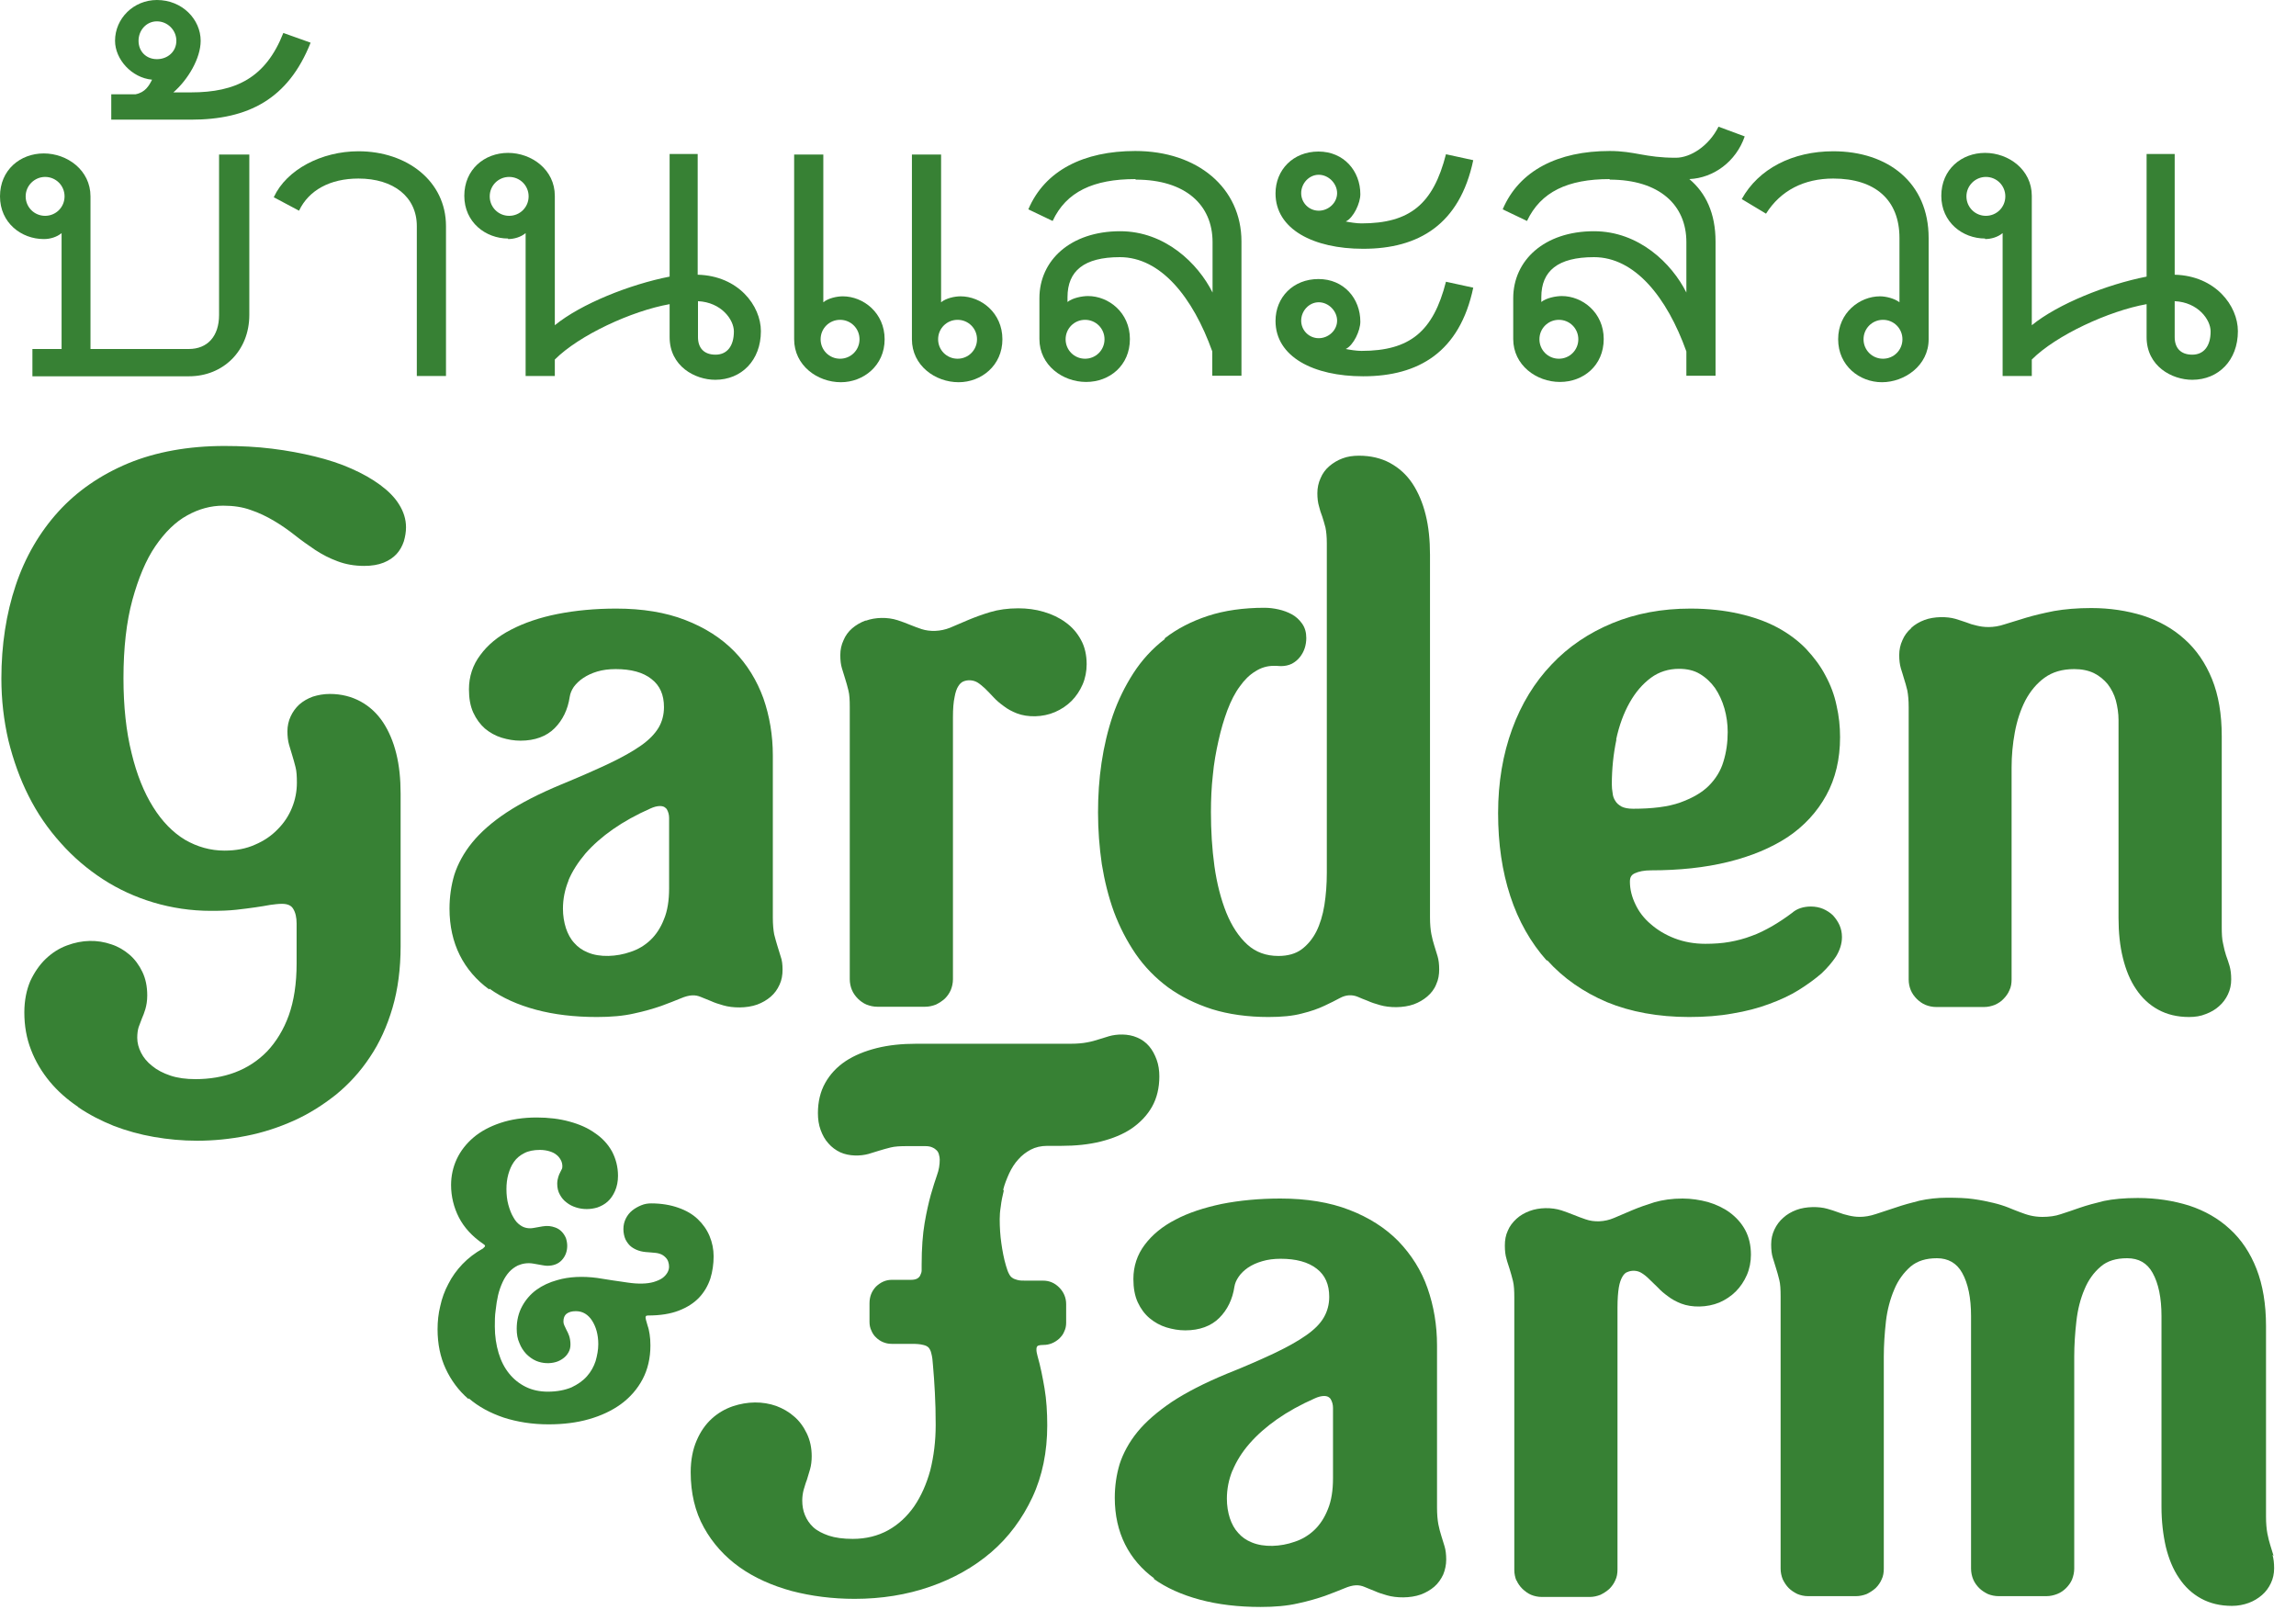
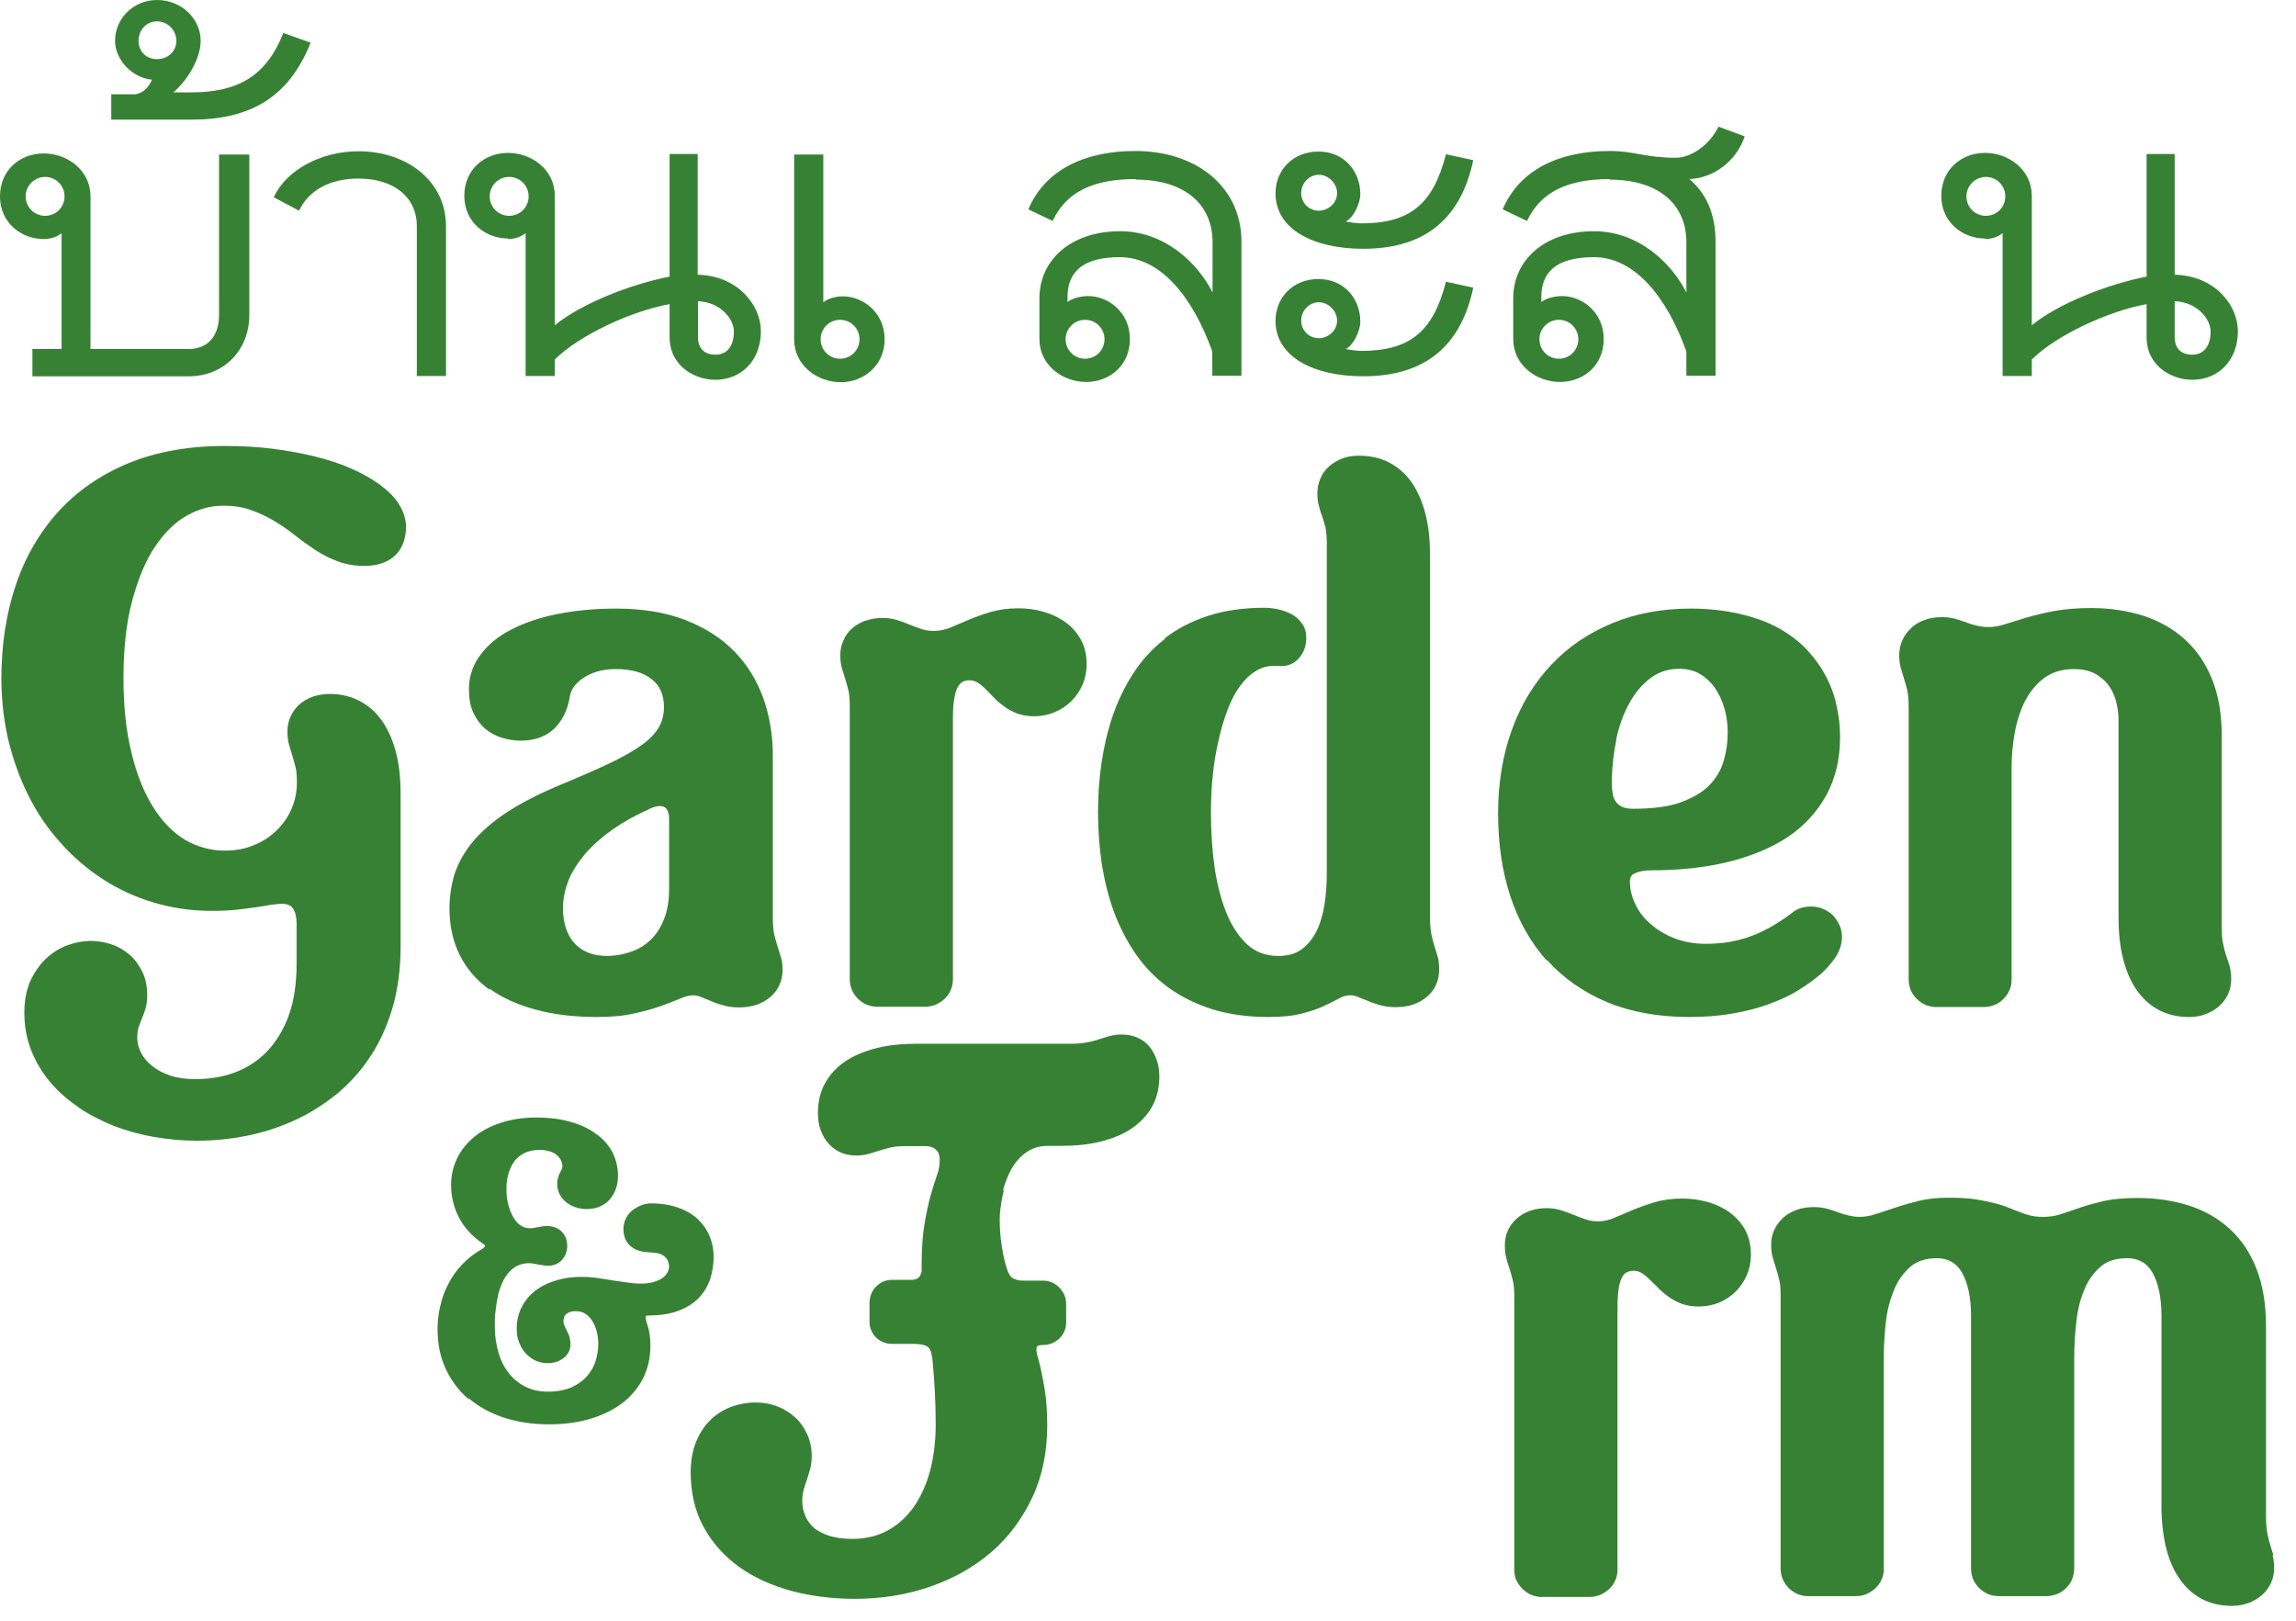
<svg xmlns="http://www.w3.org/2000/svg" width="85" height="60" viewBox="0 0 85 60" fill="none">
  <path d="M50.471 9.21C52.521 9.21 54.041 8.31 54.541 5.93L53.531 5.71C53.061 7.55 52.201 8.27 50.401 8.27C50.221 8.27 49.971 8.23 49.821 8.2C50.111 8.06 50.361 7.52 50.361 7.19C50.361 6.33 49.751 5.61 48.811 5.61C47.871 5.61 47.221 6.29 47.221 7.16C47.221 8.49 48.631 9.21 50.461 9.21H50.471ZM48.821 6.47C49.181 6.47 49.501 6.79 49.501 7.15C49.501 7.51 49.181 7.8 48.821 7.8C48.461 7.8 48.171 7.51 48.171 7.15C48.171 6.79 48.461 6.47 48.821 6.47Z" fill="#378134" />
-   <path d="M65.38 7.91C65.92 7.05 66.79 6.61 67.87 6.61C69.42 6.61 70.32 7.4 70.32 8.81V11.19C70.14 11.05 69.82 10.97 69.6 10.97C68.841 10.97 68.05 11.58 68.05 12.56C68.05 13.54 68.841 14.15 69.671 14.15C70.501 14.15 71.4 13.54 71.4 12.56V8.81C71.4 6.76 69.89 5.6 67.87 5.6C66.36 5.6 65.1 6.25 64.481 7.37L65.38 7.91ZM70.43 12.56C70.43 12.96 70.11 13.28 69.71 13.28C69.31 13.28 68.99 12.96 68.99 12.56C68.99 12.16 69.31 11.84 69.71 11.84C70.11 11.84 70.43 12.16 70.43 12.56Z" fill="#378134" />
  <path d="M73.489 8.85C73.709 8.85 73.959 8.78 74.139 8.63V13.92H75.219V13.31C76.119 12.41 78.069 11.51 79.469 11.26V12.48C79.469 13.56 80.409 14.06 81.159 14.06C82.129 14.06 82.849 13.34 82.849 12.26C82.849 11.32 82.019 10.21 80.509 10.17V5.7H79.469V10.24C77.989 10.53 76.189 11.25 75.219 12.04V7.25C75.219 6.28 74.359 5.66 73.489 5.66C72.619 5.66 71.869 6.27 71.869 7.25C71.869 8.23 72.659 8.83 73.489 8.83V8.85ZM80.509 11.15C81.369 11.19 81.839 11.83 81.839 12.27C81.839 12.81 81.589 13.13 81.159 13.13C80.729 13.13 80.509 12.88 80.509 12.48V11.15ZM73.519 6.55C73.919 6.55 74.239 6.87 74.239 7.27C74.239 7.67 73.919 7.99 73.519 7.99C73.119 7.99 72.799 7.67 72.799 7.27C72.799 6.87 73.129 6.55 73.519 6.55Z" fill="#378134" />
  <path d="M10.131 7.3L11.071 7.8C11.431 7.04 12.221 6.61 13.271 6.61C14.571 6.61 15.431 7.29 15.431 8.37V13.92H16.511V8.37C16.511 6.71 15.071 5.6 13.271 5.6C11.901 5.6 10.611 6.28 10.141 7.29L10.131 7.3Z" fill="#378134" />
  <path d="M59.591 6.65C61.431 6.65 62.431 7.59 62.431 8.96V10.83C61.891 9.75 60.671 8.56 59.011 8.56C57.171 8.56 56.021 9.64 56.021 11.04V12.55C56.021 13.52 56.881 14.14 57.751 14.14C58.621 14.14 59.371 13.53 59.371 12.55C59.371 11.57 58.581 10.96 57.821 10.96C57.601 10.96 57.241 11.03 57.061 11.18V11C57.061 10.03 57.671 9.52 59.011 9.52C60.521 9.52 61.711 11 62.431 13.01V13.91H63.511V8.94C63.511 7.9 63.151 7.14 62.541 6.63C63.441 6.59 64.271 5.98 64.591 5.05L63.621 4.69C63.261 5.41 62.581 5.84 62.041 5.84C60.891 5.84 60.531 5.59 59.591 5.59C57.681 5.59 56.241 6.31 55.631 7.75L56.531 8.18C57.041 7.1 58.041 6.63 59.591 6.63V6.65ZM57.711 11.84C58.111 11.84 58.431 12.16 58.431 12.56C58.431 12.96 58.111 13.28 57.711 13.28C57.311 13.28 56.991 12.96 56.991 12.56C56.991 12.16 57.311 11.84 57.711 11.84Z" fill="#378134" />
  <path d="M50.471 13.93C52.521 13.93 54.041 13.03 54.541 10.65L53.531 10.43C53.061 12.27 52.201 12.99 50.401 12.99C50.221 12.99 49.971 12.95 49.821 12.92C50.111 12.78 50.361 12.24 50.361 11.91C50.361 11.05 49.751 10.33 48.811 10.33C47.871 10.33 47.221 11.01 47.221 11.88C47.221 13.21 48.631 13.93 50.461 13.93H50.471ZM48.821 11.19C49.181 11.19 49.501 11.51 49.501 11.87C49.501 12.23 49.181 12.52 48.821 12.52C48.461 12.52 48.171 12.23 48.171 11.87C48.171 11.51 48.461 11.19 48.821 11.19Z" fill="#378134" />
  <path d="M11.499 1.58L10.489 1.22C9.839 2.88 8.729 3.42 7.069 3.42H6.419C6.959 2.95 7.429 2.16 7.429 1.51C7.429 0.72 6.749 0 5.809 0C4.949 0 4.259 0.68 4.259 1.51C4.259 2.19 4.869 2.88 5.629 2.95C5.519 3.17 5.379 3.42 5.019 3.49H4.119V4.43H7.069C9.189 4.43 10.669 3.67 11.499 1.58ZM5.809 2.19C5.409 2.19 5.129 1.9 5.129 1.51C5.129 1.12 5.419 0.79 5.809 0.79C6.199 0.79 6.529 1.11 6.529 1.51C6.529 1.91 6.209 2.19 5.809 2.19Z" fill="#378134" />
  <path d="M18.809 8.85C19.029 8.85 19.279 8.78 19.459 8.63V13.92H20.54V13.31C21.439 12.41 23.38 11.51 24.79 11.26V12.48C24.79 13.56 25.73 14.06 26.48 14.06C27.45 14.06 28.169 13.34 28.169 12.26C28.169 11.32 27.34 10.21 25.829 10.17V5.7H24.79V10.24C23.309 10.53 21.509 11.25 20.54 12.04V7.25C20.54 6.28 19.68 5.66 18.809 5.66C17.939 5.66 17.189 6.27 17.189 7.25C17.189 8.23 17.98 8.83 18.809 8.83V8.85ZM25.84 11.15C26.7 11.19 27.169 11.83 27.169 12.27C27.169 12.81 26.919 13.13 26.489 13.13C26.059 13.13 25.84 12.88 25.84 12.48V11.15ZM18.849 6.55C19.25 6.55 19.57 6.87 19.57 7.27C19.57 7.67 19.25 7.99 18.849 7.99C18.45 7.99 18.13 7.67 18.13 7.27C18.13 6.87 18.45 6.55 18.849 6.55Z" fill="#378134" />
  <path d="M1.63 8.85C1.85 8.85 2.1 8.78 2.28 8.63V12.92H1.2V13.93H7C8.26 13.93 9.23 12.99 9.23 11.66V5.72H8.11V11.66C8.11 12.45 7.68 12.92 6.99 12.92H3.35V7.27C3.35 6.3 2.49 5.68 1.62 5.68C0.75 5.68 0 6.29 0 7.27C0 8.25 0.79 8.85 1.62 8.85H1.63ZM1.67 6.55C2.07 6.55 2.39 6.87 2.39 7.27C2.39 7.67 2.07 7.99 1.67 7.99C1.27 7.99 0.95 7.67 0.95 7.27C0.95 6.87 1.28 6.55 1.67 6.55Z" fill="#378134" />
  <path d="M31.13 14.15C31.96 14.15 32.75 13.54 32.75 12.56C32.75 11.58 31.96 10.97 31.2 10.97C30.98 10.97 30.66 11.04 30.48 11.19V5.72H29.4V12.56C29.4 13.53 30.26 14.15 31.13 14.15ZM31.1 11.84C31.5 11.84 31.82 12.16 31.82 12.56C31.82 12.96 31.5 13.28 31.1 13.28C30.7 13.28 30.38 12.96 30.38 12.56C30.38 12.16 30.7 11.84 31.1 11.84Z" fill="#378134" />
-   <path d="M35.49 14.15C36.32 14.15 37.11 13.54 37.11 12.56C37.11 11.58 36.32 10.97 35.56 10.97C35.34 10.97 35.02 11.04 34.84 11.19V5.72H33.76V12.56C33.76 13.53 34.62 14.15 35.49 14.15ZM35.45 11.84C35.85 11.84 36.17 12.16 36.17 12.56C36.17 12.96 35.85 13.28 35.45 13.28C35.05 13.28 34.73 12.96 34.73 12.56C34.73 12.16 35.05 11.84 35.45 11.84Z" fill="#378134" />
  <path d="M42.05 6.65C43.89 6.65 44.89 7.59 44.89 8.96V10.83C44.35 9.75 43.13 8.56 41.47 8.56C39.63 8.56 38.48 9.64 38.48 11.04V12.55C38.48 13.52 39.34 14.14 40.21 14.14C41.08 14.14 41.83 13.53 41.83 12.55C41.83 11.57 41.04 10.96 40.28 10.96C40.06 10.96 39.7 11.03 39.52 11.18V11C39.52 10.03 40.13 9.52 41.46 9.52C42.97 9.52 44.16 11 44.88 13.01V13.91H45.96V8.94C45.96 6.96 44.34 5.59 42.03 5.59C40.12 5.59 38.68 6.31 38.07 7.75L38.97 8.18C39.47 7.1 40.48 6.63 42.03 6.63L42.05 6.65ZM40.17 11.84C40.57 11.84 40.89 12.16 40.89 12.56C40.89 12.96 40.57 13.28 40.17 13.28C39.77 13.28 39.45 12.96 39.45 12.56C39.45 12.16 39.77 11.84 40.17 11.84Z" fill="#378134" />
  <path d="M17.359 51.77C17.719 52.08 18.149 52.31 18.649 52.48C19.149 52.64 19.699 52.73 20.309 52.73C20.839 52.73 21.349 52.67 21.799 52.54C22.259 52.41 22.659 52.22 22.989 51.98C23.329 51.73 23.599 51.42 23.789 51.06C23.979 50.7 24.079 50.28 24.079 49.81C24.079 49.65 24.069 49.51 24.049 49.39C24.029 49.27 24.009 49.17 23.979 49.09C23.959 49.01 23.939 48.94 23.919 48.88C23.909 48.84 23.899 48.8 23.899 48.77C23.899 48.75 23.899 48.74 23.919 48.72C23.919 48.71 23.949 48.7 23.999 48.7C24.439 48.7 24.819 48.64 25.129 48.52C25.439 48.4 25.689 48.24 25.879 48.04C26.069 47.84 26.209 47.6 26.299 47.33C26.379 47.07 26.419 46.79 26.419 46.51C26.419 46.25 26.369 46 26.269 45.76C26.169 45.52 26.019 45.31 25.829 45.13C25.639 44.95 25.399 44.81 25.109 44.71C24.829 44.61 24.489 44.55 24.109 44.55C23.979 44.55 23.859 44.57 23.739 44.62C23.619 44.67 23.509 44.73 23.409 44.81C23.309 44.89 23.229 44.99 23.169 45.11C23.109 45.23 23.079 45.36 23.079 45.5C23.079 45.64 23.109 45.78 23.159 45.89C23.219 46 23.289 46.1 23.389 46.17C23.489 46.24 23.599 46.29 23.719 46.32C23.949 46.38 24.259 46.35 24.439 46.42C24.529 46.45 24.589 46.5 24.639 46.55C24.689 46.6 24.719 46.65 24.739 46.71C24.759 46.77 24.769 46.83 24.769 46.89C24.769 46.97 24.749 47.04 24.709 47.11C24.669 47.18 24.609 47.25 24.529 47.31C24.449 47.37 24.329 47.42 24.199 47.46C23.959 47.53 23.629 47.54 23.229 47.48C23.049 47.45 22.869 47.43 22.679 47.4C22.489 47.37 22.299 47.34 22.109 47.31C21.579 47.24 21.069 47.26 20.629 47.39C20.339 47.47 20.079 47.59 19.859 47.75C19.639 47.91 19.459 48.12 19.329 48.36C19.199 48.6 19.129 48.88 19.129 49.19C19.129 49.39 19.159 49.57 19.229 49.72C19.289 49.88 19.379 50.01 19.479 50.12C19.589 50.23 19.709 50.32 19.849 50.38C20.089 50.48 20.359 50.49 20.589 50.42C20.689 50.39 20.779 50.34 20.859 50.28C20.939 50.22 20.999 50.15 21.049 50.06C21.099 49.97 21.119 49.88 21.119 49.77C21.119 49.65 21.099 49.54 21.069 49.45C21.039 49.37 21.009 49.3 20.969 49.23C20.939 49.17 20.909 49.11 20.889 49.06C20.869 49.02 20.859 48.97 20.859 48.92C20.859 48.79 20.899 48.7 20.969 48.64C21.059 48.57 21.169 48.54 21.319 48.54C21.449 48.54 21.559 48.57 21.659 48.63C21.759 48.69 21.849 48.78 21.919 48.89C21.989 49 22.049 49.13 22.089 49.28C22.129 49.43 22.149 49.59 22.149 49.76C22.149 49.97 22.109 50.18 22.049 50.39C21.979 50.6 21.879 50.78 21.729 50.95C21.579 51.12 21.389 51.25 21.159 51.36C20.919 51.46 20.629 51.52 20.279 51.52C19.979 51.52 19.699 51.46 19.459 51.34C19.219 51.22 19.019 51.06 18.849 50.85C18.679 50.64 18.549 50.39 18.459 50.09C18.369 49.79 18.319 49.46 18.319 49.11C18.319 48.9 18.319 48.71 18.349 48.51C18.369 48.31 18.399 48.13 18.439 47.95C18.479 47.78 18.539 47.61 18.609 47.46C18.679 47.31 18.759 47.19 18.849 47.09C18.939 46.99 19.049 46.91 19.169 46.85C19.329 46.78 19.529 46.74 19.749 46.78L20.089 46.84C20.149 46.85 20.209 46.86 20.259 46.86C20.489 46.86 20.669 46.79 20.799 46.65C20.929 46.51 20.999 46.33 20.999 46.12C20.999 46.02 20.979 45.92 20.949 45.83C20.909 45.74 20.859 45.66 20.789 45.59C20.719 45.52 20.639 45.47 20.549 45.44C20.409 45.39 20.269 45.37 20.089 45.4L19.749 45.46C19.579 45.49 19.409 45.46 19.279 45.37C19.169 45.3 19.079 45.2 19.009 45.07C18.929 44.94 18.869 44.78 18.819 44.6C18.769 44.42 18.749 44.22 18.749 44.02C18.749 43.83 18.769 43.65 18.819 43.47C18.869 43.3 18.929 43.15 19.029 43.01C19.119 42.88 19.249 42.77 19.409 42.69C19.559 42.61 19.759 42.57 19.989 42.57C20.119 42.57 20.239 42.59 20.339 42.62C20.439 42.65 20.529 42.69 20.599 42.75C20.669 42.8 20.719 42.87 20.759 42.94C20.799 43.01 20.819 43.09 20.819 43.18C20.819 43.24 20.809 43.27 20.799 43.28C20.779 43.32 20.759 43.36 20.739 43.4C20.709 43.45 20.689 43.51 20.669 43.57C20.649 43.64 20.629 43.72 20.629 43.82C20.629 43.97 20.659 44.11 20.729 44.23C20.789 44.34 20.869 44.44 20.979 44.52C21.079 44.6 21.199 44.66 21.329 44.7C21.579 44.78 21.859 44.78 22.119 44.7C22.259 44.65 22.389 44.58 22.499 44.48C22.609 44.38 22.699 44.25 22.769 44.09C22.839 43.93 22.879 43.74 22.879 43.53C22.879 43.2 22.799 42.9 22.659 42.63C22.509 42.36 22.299 42.13 22.029 41.95C21.769 41.76 21.449 41.62 21.079 41.52C20.719 41.42 20.309 41.37 19.869 41.37C19.369 41.37 18.919 41.44 18.529 41.57C18.139 41.7 17.799 41.88 17.529 42.11C17.259 42.34 17.049 42.61 16.909 42.91C16.769 43.21 16.699 43.54 16.699 43.87C16.699 44.29 16.799 44.7 16.989 45.07C17.179 45.44 17.479 45.77 17.889 46.05C17.909 46.06 17.929 46.08 17.949 46.1C17.959 46.12 17.959 46.13 17.949 46.15C17.929 46.17 17.899 46.2 17.879 46.22C17.589 46.38 17.329 46.58 17.119 46.8C16.909 47.02 16.729 47.27 16.599 47.53C16.459 47.79 16.359 48.07 16.299 48.35C16.229 48.63 16.199 48.92 16.199 49.21C16.199 49.75 16.299 50.24 16.499 50.67C16.699 51.1 16.979 51.48 17.339 51.79L17.359 51.77Z" fill="#378134" />
  <path d="M2.911 41C3.311 41.27 3.741 41.49 4.211 41.68C4.681 41.86 5.181 42 5.701 42.09C6.221 42.18 6.751 42.23 7.301 42.23C7.901 42.23 8.511 42.17 9.121 42.05C9.731 41.93 10.311 41.74 10.871 41.49C11.431 41.24 11.951 40.91 12.431 40.53C12.911 40.14 13.341 39.67 13.691 39.14C14.051 38.61 14.331 37.99 14.531 37.31C14.731 36.63 14.831 35.86 14.831 35.03V29.38C14.831 28.84 14.781 28.34 14.671 27.9C14.561 27.45 14.391 27.06 14.181 26.74C13.961 26.41 13.681 26.15 13.351 25.97C13.021 25.79 12.641 25.69 12.211 25.69C11.981 25.69 11.771 25.73 11.581 25.79C11.391 25.86 11.231 25.95 11.081 26.08C10.941 26.21 10.841 26.35 10.761 26.52C10.681 26.69 10.641 26.88 10.641 27.07C10.641 27.26 10.661 27.43 10.701 27.57C10.741 27.7 10.781 27.84 10.821 27.97C10.861 28.1 10.901 28.24 10.941 28.4C10.981 28.55 10.991 28.75 10.991 28.98C10.991 29.29 10.931 29.61 10.811 29.9C10.691 30.2 10.511 30.47 10.281 30.7C10.051 30.94 9.771 31.13 9.441 31.27C9.111 31.42 8.731 31.49 8.311 31.49C7.791 31.49 7.301 31.35 6.851 31.09C6.401 30.82 6.001 30.41 5.671 29.88C5.331 29.34 5.061 28.67 4.871 27.88C4.671 27.08 4.571 26.15 4.571 25.11C4.571 23.99 4.681 23.02 4.901 22.21C5.121 21.41 5.401 20.73 5.751 20.22C6.101 19.71 6.491 19.32 6.931 19.08C7.361 18.84 7.811 18.72 8.261 18.72C8.641 18.72 8.981 18.77 9.281 18.88C9.581 18.98 9.871 19.12 10.141 19.28C10.411 19.44 10.671 19.62 10.911 19.81C11.161 20.01 11.421 20.19 11.671 20.36C11.931 20.53 12.201 20.67 12.501 20.78C12.791 20.89 13.121 20.95 13.481 20.95C13.761 20.95 14.001 20.91 14.201 20.83C14.401 20.75 14.561 20.64 14.681 20.51C14.801 20.38 14.891 20.22 14.951 20.04C15.001 19.87 15.031 19.69 15.031 19.52C15.031 19.22 14.941 18.94 14.771 18.67C14.611 18.41 14.371 18.17 14.071 17.95C13.771 17.73 13.421 17.53 13.011 17.35C12.611 17.17 12.151 17.02 11.661 16.9C11.171 16.78 10.641 16.68 10.071 16.61C9.511 16.54 8.911 16.51 8.311 16.51C6.971 16.51 5.771 16.73 4.751 17.15C3.721 17.58 2.851 18.18 2.161 18.94C1.471 19.7 0.931 20.62 0.581 21.67C0.231 22.71 0.051 23.88 0.051 25.12C0.051 25.91 0.141 26.68 0.311 27.41C0.491 28.14 0.741 28.84 1.061 29.47C1.381 30.11 1.781 30.69 2.251 31.21C2.711 31.73 3.241 32.18 3.811 32.55C4.381 32.92 5.011 33.21 5.681 33.41C6.351 33.61 7.071 33.72 7.811 33.72C8.161 33.72 8.471 33.71 8.741 33.68C9.011 33.65 9.241 33.62 9.451 33.59C9.661 33.56 9.841 33.53 10.001 33.5C10.151 33.48 10.301 33.46 10.441 33.46C10.641 33.46 10.781 33.52 10.851 33.64C10.941 33.78 10.981 33.97 10.981 34.19V35.67C10.981 36.41 10.881 37.06 10.691 37.59C10.501 38.12 10.221 38.57 9.891 38.92C9.551 39.27 9.151 39.53 8.701 39.7C8.251 39.87 7.751 39.95 7.241 39.95C6.891 39.95 6.581 39.91 6.311 39.82C6.041 39.73 5.811 39.61 5.631 39.46C5.451 39.32 5.311 39.15 5.221 38.97C5.131 38.79 5.081 38.61 5.081 38.42C5.081 38.26 5.101 38.13 5.131 38.03C5.171 37.92 5.211 37.81 5.251 37.71C5.301 37.6 5.341 37.49 5.381 37.36C5.421 37.22 5.451 37.06 5.451 36.85C5.451 36.52 5.391 36.23 5.271 35.98C5.151 35.73 4.991 35.51 4.791 35.34C4.591 35.17 4.371 35.04 4.121 34.96C3.601 34.78 3.041 34.79 2.481 35C2.181 35.11 1.921 35.28 1.691 35.5C1.461 35.72 1.271 36 1.121 36.32C0.981 36.65 0.901 37.04 0.901 37.48C0.901 37.97 0.981 38.44 1.151 38.87C1.311 39.29 1.551 39.69 1.841 40.04C2.131 40.39 2.481 40.7 2.881 40.97L2.911 41Z" fill="#378134" />
  <path d="M18.121 36.6C18.591 36.94 19.171 37.2 19.841 37.38C20.511 37.56 21.261 37.65 22.101 37.65C22.621 37.65 23.081 37.61 23.471 37.52C23.851 37.44 24.191 37.34 24.481 37.24C24.761 37.14 25.001 37.04 25.201 36.96C25.531 36.82 25.741 36.82 25.951 36.91C26.071 36.96 26.191 37.01 26.321 37.06C26.451 37.12 26.601 37.17 26.781 37.22C27.121 37.32 27.641 37.33 28.031 37.19C28.221 37.12 28.391 37.02 28.531 36.9C28.671 36.78 28.781 36.63 28.861 36.45C28.941 36.28 28.971 36.09 28.971 35.9C28.971 35.71 28.951 35.54 28.901 35.41C28.861 35.29 28.821 35.16 28.781 35.02C28.741 34.89 28.701 34.75 28.661 34.59C28.631 34.43 28.611 34.23 28.611 33.97V27.97C28.611 27.22 28.491 26.51 28.261 25.85C28.021 25.19 27.661 24.6 27.181 24.11C26.701 23.62 26.091 23.23 25.361 22.95C24.641 22.67 23.781 22.53 22.811 22.53C22.031 22.53 21.301 22.6 20.641 22.73C19.981 22.86 19.401 23.06 18.921 23.31C18.431 23.56 18.051 23.88 17.781 24.25C17.501 24.62 17.361 25.05 17.361 25.52C17.361 25.85 17.411 26.14 17.521 26.38C17.631 26.62 17.781 26.82 17.951 26.97C18.131 27.12 18.341 27.24 18.571 27.31C18.801 27.38 19.031 27.42 19.271 27.42C19.801 27.42 20.231 27.26 20.531 26.96C20.831 26.66 21.021 26.27 21.091 25.8C21.111 25.67 21.161 25.55 21.241 25.43C21.331 25.31 21.441 25.2 21.591 25.1C21.741 25 21.911 24.92 22.111 24.86C22.311 24.8 22.541 24.77 22.791 24.77C23.361 24.77 23.811 24.89 24.121 25.14C24.431 25.38 24.581 25.72 24.581 26.18C24.581 26.46 24.511 26.72 24.381 26.94C24.241 27.17 24.031 27.39 23.731 27.6C23.421 27.82 23.021 28.04 22.541 28.27C22.051 28.5 21.461 28.76 20.781 29.04C19.961 29.38 19.281 29.73 18.751 30.08C18.221 30.43 17.791 30.81 17.481 31.19C17.171 31.57 16.951 31.98 16.821 32.38C16.701 32.78 16.641 33.21 16.641 33.64C16.641 34.28 16.771 34.86 17.021 35.36C17.271 35.86 17.641 36.29 18.111 36.63L18.121 36.6ZM21.041 32.6C21.181 32.26 21.401 31.92 21.671 31.6C21.951 31.28 22.291 30.98 22.691 30.7C23.091 30.42 23.561 30.16 24.081 29.93C24.211 29.87 24.331 29.84 24.431 29.84C24.591 29.84 24.641 29.91 24.681 29.95C24.741 30.05 24.771 30.16 24.771 30.28V32.89C24.771 33.33 24.711 33.72 24.581 34.03C24.461 34.34 24.291 34.6 24.081 34.8C23.871 35 23.621 35.15 23.341 35.24C22.831 35.42 22.201 35.45 21.761 35.26C21.561 35.18 21.391 35.06 21.261 34.91C21.121 34.76 21.021 34.57 20.951 34.36C20.881 34.14 20.841 33.9 20.841 33.64C20.841 33.28 20.911 32.93 21.051 32.59L21.041 32.6Z" fill="#378134" />
  <path d="M32.049 22.97C31.859 23.04 31.689 23.14 31.549 23.26C31.409 23.38 31.299 23.53 31.229 23.7C31.149 23.87 31.109 24.05 31.109 24.25C31.109 24.45 31.129 24.61 31.169 24.74C31.209 24.87 31.249 25 31.289 25.13C31.329 25.25 31.369 25.4 31.409 25.56C31.449 25.71 31.459 25.92 31.459 26.17V36.25C31.459 36.39 31.489 36.53 31.539 36.65C31.589 36.77 31.669 36.88 31.759 36.97C31.849 37.06 31.959 37.14 32.079 37.19C32.209 37.24 32.339 37.27 32.479 37.27H34.249C34.389 37.27 34.519 37.24 34.649 37.19C34.769 37.13 34.879 37.06 34.979 36.97C35.069 36.88 35.149 36.77 35.199 36.65C35.249 36.53 35.279 36.39 35.279 36.25V26.55C35.279 26.24 35.299 25.99 35.339 25.81C35.369 25.63 35.419 25.49 35.479 25.4C35.529 25.32 35.589 25.26 35.659 25.23C35.819 25.16 36.019 25.17 36.179 25.26C36.279 25.32 36.369 25.4 36.469 25.49C36.569 25.59 36.679 25.7 36.779 25.81C36.889 25.93 37.019 26.04 37.159 26.14C37.299 26.25 37.469 26.34 37.649 26.41C38.039 26.56 38.599 26.56 39.059 26.36C39.289 26.26 39.499 26.12 39.669 25.95C39.839 25.78 39.979 25.57 40.079 25.34C40.179 25.11 40.229 24.85 40.229 24.59C40.229 24.25 40.159 23.94 40.019 23.69C39.879 23.43 39.689 23.21 39.449 23.04C39.219 22.87 38.949 22.74 38.639 22.65C38.339 22.56 38.019 22.52 37.699 22.52C37.309 22.52 36.959 22.57 36.659 22.66C36.359 22.75 36.089 22.85 35.849 22.95C35.609 23.05 35.379 23.15 35.169 23.24C34.819 23.38 34.429 23.39 34.119 23.29C33.979 23.24 33.829 23.19 33.689 23.13C33.539 23.07 33.389 23.01 33.229 22.96C32.859 22.84 32.399 22.85 32.049 22.98V22.97Z" fill="#378134" />
  <path d="M43.12 23.66C42.66 24.01 42.27 24.44 41.96 24.92C41.65 25.4 41.39 25.93 41.2 26.48C41.01 27.04 40.87 27.63 40.78 28.24C40.69 28.84 40.65 29.46 40.65 30.08C40.65 30.73 40.7 31.37 40.79 31.99C40.89 32.61 41.04 33.21 41.24 33.76C41.45 34.32 41.72 34.84 42.04 35.31C42.37 35.79 42.77 36.2 43.24 36.55C43.71 36.89 44.25 37.16 44.87 37.36C45.48 37.55 46.19 37.65 46.96 37.65C47.45 37.65 47.87 37.61 48.2 37.52C48.53 37.44 48.81 37.34 49.04 37.23C49.26 37.13 49.45 37.03 49.6 36.95C49.84 36.82 50.06 36.82 50.26 36.9C50.37 36.95 50.5 37 50.63 37.05C50.76 37.11 50.91 37.16 51.09 37.21C51.43 37.31 51.95 37.32 52.34 37.18C52.53 37.11 52.7 37.01 52.84 36.89C52.98 36.77 53.1 36.62 53.17 36.44C53.25 36.27 53.28 36.08 53.28 35.89C53.28 35.7 53.26 35.53 53.22 35.4C53.18 35.28 53.14 35.15 53.1 35.01C53.06 34.88 53.02 34.74 52.99 34.58C52.96 34.42 52.94 34.22 52.94 33.96V20.54C52.94 20 52.89 19.5 52.78 19.06C52.67 18.61 52.5 18.22 52.29 17.9C52.07 17.57 51.79 17.32 51.46 17.14C51.13 16.96 50.74 16.87 50.31 16.87C50.09 16.87 49.88 16.9 49.7 16.97C49.51 17.04 49.35 17.14 49.21 17.26C49.07 17.38 48.96 17.53 48.89 17.7C48.81 17.87 48.77 18.06 48.77 18.26C48.77 18.44 48.79 18.61 48.83 18.74C48.86 18.87 48.9 18.99 48.95 19.12C48.99 19.24 49.03 19.38 49.07 19.53C49.1 19.68 49.12 19.87 49.12 20.11V32.31C49.12 32.73 49.09 33.13 49.03 33.51C48.97 33.88 48.87 34.21 48.73 34.49C48.59 34.76 48.41 34.98 48.18 35.15C47.96 35.31 47.67 35.39 47.33 35.39C46.87 35.39 46.49 35.25 46.18 34.97C45.86 34.68 45.6 34.28 45.4 33.79C45.2 33.29 45.05 32.71 44.96 32.07C44.87 31.42 44.83 30.75 44.83 30.06C44.83 29.6 44.85 29.14 44.9 28.7C44.94 28.25 45.02 27.82 45.11 27.42C45.2 27.01 45.31 26.64 45.44 26.29C45.57 25.95 45.72 25.65 45.9 25.41C46.07 25.17 46.26 24.98 46.48 24.85C46.68 24.72 46.91 24.65 47.15 24.65C47.18 24.65 47.22 24.65 47.25 24.65C47.29 24.65 47.35 24.66 47.42 24.66C47.57 24.66 47.71 24.63 47.83 24.57C47.94 24.51 48.04 24.43 48.12 24.33C48.2 24.23 48.26 24.12 48.3 24C48.34 23.88 48.36 23.75 48.36 23.62C48.36 23.41 48.31 23.23 48.2 23.08C48.1 22.94 47.97 22.82 47.82 22.74C47.67 22.66 47.51 22.6 47.33 22.56C47.15 22.52 46.98 22.5 46.81 22.5C46.04 22.5 45.33 22.6 44.72 22.8C44.11 23 43.57 23.28 43.12 23.63V23.66Z" fill="#378134" />
  <path d="M57.281 35.55C57.871 36.21 58.621 36.73 59.491 37.1C60.361 37.46 61.391 37.65 62.531 37.65C63.111 37.65 63.651 37.61 64.141 37.52C64.631 37.44 65.091 37.32 65.491 37.17C65.901 37.02 66.271 36.85 66.591 36.65C66.911 36.45 67.201 36.24 67.441 36.03C67.651 35.83 67.831 35.62 67.971 35.41C68.111 35.18 68.191 34.94 68.191 34.69C68.191 34.53 68.161 34.39 68.101 34.25C68.041 34.12 67.961 34 67.861 33.89C67.761 33.79 67.631 33.71 67.501 33.65C67.361 33.59 67.201 33.56 67.041 33.56C66.761 33.56 66.521 33.64 66.351 33.79C66.101 33.98 65.841 34.15 65.601 34.29C65.351 34.43 65.101 34.56 64.841 34.65C64.581 34.75 64.311 34.82 64.031 34.87C63.751 34.92 63.451 34.94 63.131 34.94C62.721 34.94 62.341 34.87 62.001 34.74C61.661 34.61 61.361 34.43 61.111 34.21C60.861 34 60.671 33.75 60.541 33.47C60.411 33.2 60.341 32.92 60.341 32.64C60.341 32.48 60.391 32.39 60.521 32.33C60.671 32.26 60.871 32.22 61.121 32.22C62.161 32.22 63.121 32.12 63.971 31.91C64.831 31.7 65.571 31.39 66.181 30.99C66.791 30.58 67.271 30.06 67.611 29.44C67.951 28.82 68.121 28.1 68.121 27.29C68.121 26.9 68.081 26.51 67.991 26.12C67.911 25.73 67.771 25.36 67.581 25.01C67.401 24.66 67.151 24.33 66.861 24.02C66.571 23.72 66.211 23.45 65.801 23.23C65.391 23.01 64.911 22.84 64.381 22.72C63.851 22.6 63.251 22.53 62.581 22.53C61.531 22.53 60.561 22.71 59.691 23.07C58.821 23.43 58.061 23.94 57.441 24.6C56.811 25.26 56.321 26.06 55.981 26.99C55.641 27.92 55.461 28.96 55.461 30.1C55.461 31.24 55.611 32.25 55.911 33.17C56.211 34.09 56.671 34.9 57.261 35.56L57.281 35.55ZM59.831 27.38C59.941 26.86 60.111 26.4 60.331 26.01C60.551 25.62 60.811 25.32 61.121 25.09C61.421 24.87 61.771 24.76 62.161 24.76C62.451 24.76 62.721 24.82 62.931 24.95C63.151 25.08 63.341 25.26 63.491 25.47C63.641 25.69 63.761 25.95 63.841 26.23C63.921 26.51 63.961 26.81 63.961 27.1C63.961 27.48 63.911 27.85 63.801 28.2C63.701 28.54 63.511 28.84 63.261 29.09C63.001 29.35 62.641 29.55 62.201 29.71C61.751 29.87 61.161 29.94 60.461 29.94C60.271 29.94 60.131 29.91 60.031 29.86C59.931 29.8 59.851 29.74 59.801 29.65C59.741 29.56 59.711 29.47 59.701 29.36C59.681 29.25 59.671 29.14 59.671 29.04C59.671 28.46 59.731 27.9 59.841 27.38H59.831Z" fill="#378134" />
  <path d="M70.751 23.26C70.611 23.38 70.501 23.53 70.43 23.7C70.35 23.87 70.311 24.06 70.311 24.25C70.311 24.44 70.331 24.6 70.371 24.74C70.41 24.87 70.451 24.99 70.49 25.13C70.531 25.25 70.571 25.4 70.611 25.56C70.641 25.72 70.661 25.92 70.661 26.18V36.26C70.661 36.41 70.691 36.54 70.74 36.66C70.79 36.78 70.871 36.89 70.961 36.98C71.051 37.07 71.161 37.15 71.281 37.2C71.401 37.25 71.54 37.28 71.68 37.28H73.451C73.591 37.28 73.721 37.25 73.851 37.2C73.981 37.14 74.091 37.07 74.171 36.98C74.261 36.89 74.341 36.78 74.391 36.66C74.451 36.54 74.471 36.4 74.471 36.26V28.41C74.471 27.98 74.511 27.54 74.591 27.11C74.671 26.68 74.801 26.28 74.981 25.93C75.161 25.59 75.401 25.3 75.691 25.09C75.981 24.88 76.341 24.77 76.791 24.77C77.071 24.77 77.311 24.82 77.521 24.92C77.721 25.02 77.891 25.16 78.031 25.33C78.161 25.5 78.271 25.71 78.331 25.93C78.391 26.16 78.43 26.41 78.43 26.65V33.98C78.43 34.52 78.481 35.02 78.591 35.46C78.701 35.91 78.861 36.3 79.081 36.62C79.301 36.95 79.571 37.2 79.901 37.38C80.231 37.56 80.611 37.65 81.041 37.65C81.261 37.65 81.471 37.62 81.661 37.54C81.851 37.47 82.021 37.37 82.151 37.25C82.291 37.13 82.401 36.98 82.481 36.81C82.561 36.64 82.601 36.46 82.601 36.26C82.601 36.06 82.581 35.9 82.541 35.76C82.501 35.63 82.461 35.5 82.411 35.37C82.371 35.24 82.331 35.1 82.3 34.93C82.26 34.77 82.251 34.56 82.251 34.31V27.25C82.251 26.44 82.131 25.73 81.891 25.14C81.651 24.55 81.311 24.05 80.871 23.66C80.441 23.27 79.921 22.98 79.331 22.79C78.751 22.61 78.111 22.51 77.421 22.51C76.901 22.51 76.441 22.55 76.041 22.62C75.641 22.7 75.3 22.78 75.001 22.87C74.701 22.96 74.441 23.04 74.221 23.11C73.781 23.26 73.421 23.22 73.18 23.16C73.04 23.13 72.911 23.09 72.791 23.04C72.661 23 72.531 22.95 72.391 22.91C72.081 22.82 71.6 22.82 71.251 22.95C71.061 23.02 70.891 23.12 70.761 23.24L70.751 23.26Z" fill="#378134" />
-   <path d="M42.7 58.44C43.169 58.78 43.75 59.04 44.42 59.22C45.09 59.4 45.84 59.49 46.67 59.49C47.19 59.49 47.65 59.45 48.04 59.36C48.42 59.28 48.76 59.18 49.05 59.08C49.33 58.98 49.569 58.88 49.77 58.8C50.099 58.66 50.309 58.66 50.52 58.75C50.63 58.79 50.749 58.85 50.889 58.9C51.02 58.96 51.169 59.01 51.349 59.06C51.69 59.16 52.209 59.17 52.599 59.03C52.789 58.96 52.959 58.86 53.099 58.74C53.239 58.62 53.349 58.46 53.429 58.29C53.499 58.12 53.54 57.93 53.54 57.74C53.54 57.55 53.52 57.38 53.48 57.25C53.44 57.12 53.4 57 53.36 56.86C53.32 56.73 53.279 56.59 53.249 56.43C53.219 56.27 53.2 56.06 53.2 55.81V49.81C53.2 49.06 53.08 48.35 52.849 47.69C52.62 47.03 52.249 46.45 51.77 45.95C51.289 45.46 50.679 45.07 49.95 44.79C49.23 44.51 48.37 44.37 47.4 44.37C46.62 44.37 45.89 44.44 45.23 44.57C44.57 44.71 43.989 44.9 43.52 45.15C43.029 45.4 42.65 45.72 42.38 46.08C42.099 46.45 41.959 46.88 41.959 47.35C41.959 47.68 42.01 47.97 42.12 48.21C42.23 48.45 42.38 48.65 42.559 48.8C42.739 48.95 42.95 49.07 43.179 49.14C43.41 49.21 43.639 49.25 43.88 49.25C44.41 49.25 44.84 49.09 45.139 48.79C45.44 48.49 45.63 48.1 45.7 47.63C45.719 47.51 45.77 47.39 45.86 47.26C45.95 47.13 46.059 47.03 46.2 46.93C46.349 46.83 46.52 46.75 46.73 46.69C46.93 46.63 47.16 46.6 47.41 46.6C47.98 46.6 48.429 46.72 48.749 46.97C49.059 47.21 49.209 47.55 49.209 48.01C49.209 48.29 49.139 48.55 49.01 48.77C48.88 49 48.66 49.22 48.36 49.43C48.05 49.65 47.65 49.87 47.17 50.1C46.68 50.33 46.09 50.59 45.41 50.86C44.59 51.2 43.91 51.55 43.38 51.9C42.849 52.26 42.42 52.63 42.11 53.01C41.8 53.39 41.58 53.8 41.45 54.2C41.33 54.6 41.27 55.02 41.27 55.45C41.27 56.09 41.4 56.67 41.65 57.17C41.9 57.67 42.27 58.1 42.739 58.44H42.7ZM45.63 54.44C45.77 54.1 45.98 53.76 46.26 53.44C46.539 53.12 46.88 52.82 47.279 52.54C47.679 52.26 48.15 52 48.67 51.77C48.8 51.71 48.919 51.68 49.02 51.68C49.169 51.68 49.23 51.75 49.26 51.79C49.319 51.89 49.349 52 49.349 52.12V54.73C49.349 55.17 49.289 55.56 49.16 55.87C49.039 56.18 48.87 56.44 48.66 56.64C48.45 56.84 48.2 56.99 47.92 57.08C47.41 57.26 46.789 57.29 46.34 57.1C46.139 57.02 45.969 56.9 45.84 56.75C45.7 56.6 45.599 56.41 45.529 56.2C45.459 55.98 45.42 55.74 45.42 55.48C45.42 55.13 45.489 54.77 45.63 54.43V54.44Z" fill="#378134" />
  <path d="M56.141 58.5C56.191 58.62 56.271 58.73 56.361 58.82C56.461 58.91 56.561 58.99 56.681 59.04C56.801 59.09 56.941 59.12 57.081 59.12H58.851C58.991 59.12 59.121 59.09 59.251 59.04C59.371 58.98 59.481 58.91 59.581 58.82C59.671 58.73 59.751 58.62 59.801 58.5C59.861 58.38 59.881 58.24 59.881 58.1V48.4C59.881 48.09 59.901 47.84 59.931 47.66C59.961 47.48 60.011 47.35 60.071 47.25C60.121 47.17 60.181 47.11 60.251 47.09C60.411 47.02 60.611 47.03 60.761 47.12C60.861 47.18 60.951 47.25 61.051 47.35C61.151 47.45 61.261 47.55 61.371 47.66C61.481 47.78 61.611 47.89 61.751 47.99C61.891 48.1 62.061 48.19 62.241 48.26C62.631 48.41 63.191 48.41 63.651 48.22C63.881 48.12 64.091 47.98 64.261 47.81C64.431 47.64 64.571 47.43 64.671 47.2C64.771 46.97 64.821 46.71 64.821 46.45C64.821 46.11 64.751 45.8 64.611 45.54C64.471 45.28 64.281 45.07 64.041 44.89C63.811 44.72 63.531 44.59 63.231 44.5C62.931 44.42 62.611 44.37 62.291 44.37C61.901 44.37 61.551 44.42 61.241 44.51C60.951 44.6 60.671 44.7 60.431 44.8C60.191 44.9 59.961 45 59.751 45.09C59.401 45.24 59.011 45.25 58.701 45.14C58.561 45.09 58.411 45.04 58.271 44.98C58.121 44.92 57.961 44.86 57.811 44.81C57.441 44.69 56.981 44.7 56.631 44.83C56.441 44.9 56.271 45 56.141 45.12C56.001 45.25 55.891 45.39 55.821 45.56C55.741 45.73 55.711 45.91 55.711 46.11C55.711 46.31 55.731 46.47 55.771 46.6C55.801 46.73 55.851 46.85 55.891 46.99C55.931 47.12 55.971 47.26 56.011 47.42C56.051 47.58 56.061 47.79 56.061 48.04V58.12C56.061 58.26 56.091 58.4 56.141 58.52V58.5Z" fill="#378134" />
  <path d="M84.17 57.6C84.13 57.47 84.09 57.34 84.05 57.21C84.01 57.08 83.97 56.93 83.94 56.77C83.91 56.61 83.89 56.4 83.89 56.15V49.09C83.89 48.28 83.77 47.57 83.54 46.98C83.31 46.39 82.98 45.89 82.55 45.5C82.13 45.11 81.62 44.82 81.04 44.63C80.46 44.45 79.83 44.35 79.14 44.35C78.64 44.35 78.22 44.39 77.89 44.46C77.56 44.54 77.26 44.62 77 44.71C76.74 44.8 76.51 44.88 76.29 44.95C76.09 45.02 75.86 45.05 75.61 45.05C75.45 45.05 75.3 45.03 75.17 45C75.04 44.97 74.9 44.92 74.77 44.87C74.63 44.82 74.49 44.76 74.34 44.7C74.19 44.64 74 44.58 73.79 44.53C73.59 44.48 73.34 44.43 73.06 44.39C72.79 44.35 72.45 44.34 72.08 44.34C71.72 44.34 71.38 44.38 71.06 44.45C70.74 44.53 70.45 44.61 70.19 44.7L69.46 44.94C68.99 45.1 68.67 45.05 68.45 45C68.31 44.97 68.18 44.93 68.05 44.88C67.92 44.83 67.79 44.79 67.65 44.75C67.34 44.66 66.86 44.66 66.51 44.79C66.32 44.86 66.15 44.96 66.02 45.08C65.88 45.2 65.77 45.35 65.69 45.52C65.61 45.69 65.57 45.87 65.57 46.07C65.57 46.27 65.59 46.43 65.63 46.56C65.67 46.69 65.71 46.81 65.75 46.95C65.79 47.07 65.83 47.22 65.87 47.38C65.91 47.53 65.92 47.74 65.92 47.99V58.07C65.92 58.21 65.95 58.35 66 58.47C66.06 58.59 66.13 58.7 66.22 58.79C66.31 58.88 66.42 58.95 66.54 59.01C66.66 59.06 66.8 59.09 66.93 59.09H68.71C68.85 59.09 68.98 59.06 69.11 59.01C69.23 58.95 69.34 58.88 69.44 58.79C69.53 58.7 69.61 58.59 69.66 58.47C69.72 58.35 69.74 58.21 69.74 58.07V50.22C69.74 49.8 69.77 49.36 69.82 48.91C69.87 48.48 69.98 48.08 70.13 47.73C70.27 47.39 70.48 47.11 70.73 46.89C70.98 46.68 71.3 46.58 71.71 46.58C72.12 46.58 72.44 46.76 72.64 47.12C72.86 47.51 72.97 48.05 72.97 48.72V58.07C72.97 58.21 73 58.35 73.05 58.47C73.1 58.59 73.18 58.7 73.27 58.79C73.36 58.88 73.47 58.95 73.59 59.01C73.71 59.06 73.85 59.09 73.99 59.09H75.76C75.9 59.09 76.03 59.06 76.16 59.01C76.29 58.96 76.4 58.88 76.49 58.79C76.58 58.7 76.66 58.59 76.71 58.47C76.76 58.34 76.79 58.21 76.79 58.07V50.22C76.79 49.79 76.82 49.35 76.87 48.91C76.92 48.47 77.02 48.08 77.17 47.73C77.31 47.39 77.51 47.11 77.77 46.89C78.01 46.68 78.34 46.58 78.75 46.58C79.18 46.58 79.49 46.76 79.69 47.12C79.91 47.51 80.02 48.05 80.02 48.72V55.78C80.02 56.32 80.08 56.82 80.18 57.26C80.29 57.71 80.45 58.1 80.67 58.42C80.89 58.75 81.16 59 81.49 59.18C81.82 59.36 82.2 59.45 82.63 59.45C82.85 59.45 83.06 59.41 83.25 59.34C83.44 59.27 83.6 59.17 83.74 59.05C83.88 58.93 83.99 58.78 84.07 58.61C84.15 58.44 84.19 58.26 84.19 58.06C84.19 57.86 84.17 57.7 84.13 57.56L84.17 57.6Z" fill="#378134" />
  <path d="M37.14 44.04C37.19 43.84 37.27 43.64 37.36 43.44C37.45 43.25 37.56 43.07 37.7 42.92C37.83 42.77 37.99 42.65 38.16 42.56C38.33 42.47 38.54 42.42 38.77 42.42H39.29C39.82 42.42 40.31 42.37 40.75 42.26C41.19 42.15 41.58 41.99 41.89 41.78C42.21 41.56 42.47 41.29 42.65 40.97C42.83 40.65 42.92 40.27 42.92 39.85C42.92 39.63 42.89 39.42 42.82 39.23C42.75 39.04 42.66 38.87 42.54 38.73C42.42 38.59 42.27 38.48 42.1 38.41C41.76 38.26 41.34 38.28 41.06 38.36C40.93 38.4 40.8 38.44 40.67 38.48C40.55 38.52 40.41 38.56 40.24 38.59C40.09 38.62 39.88 38.64 39.63 38.64H33.92C33.39 38.64 32.9 38.69 32.46 38.8C32.02 38.91 31.63 39.07 31.31 39.28C30.98 39.5 30.73 39.77 30.55 40.09C30.37 40.41 30.28 40.79 30.28 41.21C30.28 41.43 30.31 41.64 30.38 41.83C30.45 42.02 30.54 42.19 30.67 42.33C30.79 42.47 30.94 42.58 31.11 42.66C31.44 42.81 31.86 42.8 32.15 42.72C32.28 42.68 32.4 42.64 32.54 42.6C32.67 42.56 32.81 42.52 32.97 42.48C33.13 42.44 33.33 42.43 33.58 42.43H34.26C34.37 42.43 34.46 42.45 34.52 42.48C34.59 42.51 34.64 42.55 34.68 42.59C34.72 42.63 34.75 42.69 34.76 42.74C34.78 42.81 34.79 42.87 34.79 42.93C34.79 43.12 34.76 43.31 34.69 43.5C34.62 43.7 34.54 43.95 34.46 44.23C34.38 44.52 34.3 44.87 34.23 45.28C34.16 45.69 34.12 46.21 34.12 46.83C34.12 46.89 34.12 46.96 34.12 47.03C34.12 47.09 34.1 47.15 34.07 47.21C34.05 47.26 34.01 47.3 33.96 47.33C33.91 47.36 33.83 47.38 33.72 47.38H33.01C32.79 47.38 32.6 47.47 32.43 47.63C32.27 47.8 32.19 48 32.19 48.25V48.94C32.19 49.05 32.21 49.16 32.26 49.26C32.3 49.36 32.36 49.45 32.44 49.52C32.51 49.59 32.6 49.65 32.7 49.69C32.8 49.73 32.9 49.75 33.01 49.75H33.75C33.93 49.75 34.07 49.76 34.18 49.79C34.27 49.81 34.33 49.84 34.38 49.89C34.42 49.94 34.46 50.01 34.48 50.11C34.51 50.22 34.53 50.37 34.54 50.55C34.57 50.86 34.59 51.2 34.61 51.56C34.63 51.92 34.64 52.32 34.64 52.75C34.64 53.35 34.57 53.91 34.44 54.43C34.3 54.94 34.1 55.39 33.84 55.77C33.58 56.14 33.26 56.44 32.88 56.65C32.5 56.86 32.06 56.97 31.57 56.97C31.22 56.97 30.92 56.93 30.68 56.85C30.45 56.77 30.25 56.67 30.11 56.54C29.97 56.41 29.87 56.26 29.8 56.09C29.73 55.92 29.7 55.74 29.7 55.55C29.7 55.41 29.72 55.28 29.75 55.16C29.79 55.04 29.82 54.91 29.87 54.79C29.91 54.66 29.95 54.53 29.99 54.39C30.03 54.25 30.05 54.08 30.05 53.91C30.05 53.6 29.99 53.32 29.87 53.07C29.75 52.82 29.6 52.61 29.4 52.44C29.21 52.27 28.98 52.14 28.74 52.05C28.23 51.87 27.67 51.88 27.13 52.06C26.84 52.16 26.58 52.31 26.35 52.52C26.12 52.73 25.93 53 25.79 53.33C25.65 53.65 25.57 54.05 25.57 54.5C25.57 55.27 25.73 55.96 26.06 56.55C26.38 57.13 26.83 57.63 27.38 58.02C27.93 58.41 28.58 58.7 29.31 58.9C30.04 59.09 30.82 59.19 31.64 59.19C32.63 59.19 33.57 59.04 34.43 58.74C35.3 58.44 36.06 58.01 36.7 57.46C37.34 56.91 37.85 56.22 38.22 55.43C38.59 54.64 38.77 53.74 38.77 52.77C38.77 52.28 38.74 51.81 38.67 51.4C38.6 50.99 38.52 50.58 38.41 50.2C38.4 50.16 38.39 50.12 38.38 50.07C38.37 50.03 38.37 49.99 38.37 49.95C38.37 49.9 38.38 49.86 38.41 49.83C38.41 49.83 38.45 49.79 38.63 49.79C38.74 49.79 38.84 49.77 38.94 49.73C39.04 49.69 39.13 49.63 39.21 49.56C39.29 49.48 39.36 49.4 39.4 49.29C39.45 49.19 39.47 49.08 39.47 48.97V48.28C39.47 48.04 39.38 47.83 39.21 47.66C39.04 47.49 38.84 47.41 38.62 47.41H37.98C37.85 47.41 37.74 47.41 37.65 47.38C37.58 47.36 37.52 47.34 37.47 47.3C37.42 47.27 37.38 47.21 37.35 47.15C37.31 47.08 37.28 46.98 37.24 46.85C37.16 46.58 37.11 46.3 37.07 46.02C37.03 45.74 37.01 45.44 37.01 45.13C37.01 45 37.02 44.84 37.05 44.66C37.07 44.48 37.11 44.28 37.16 44.08" fill="#378134" />
</svg>